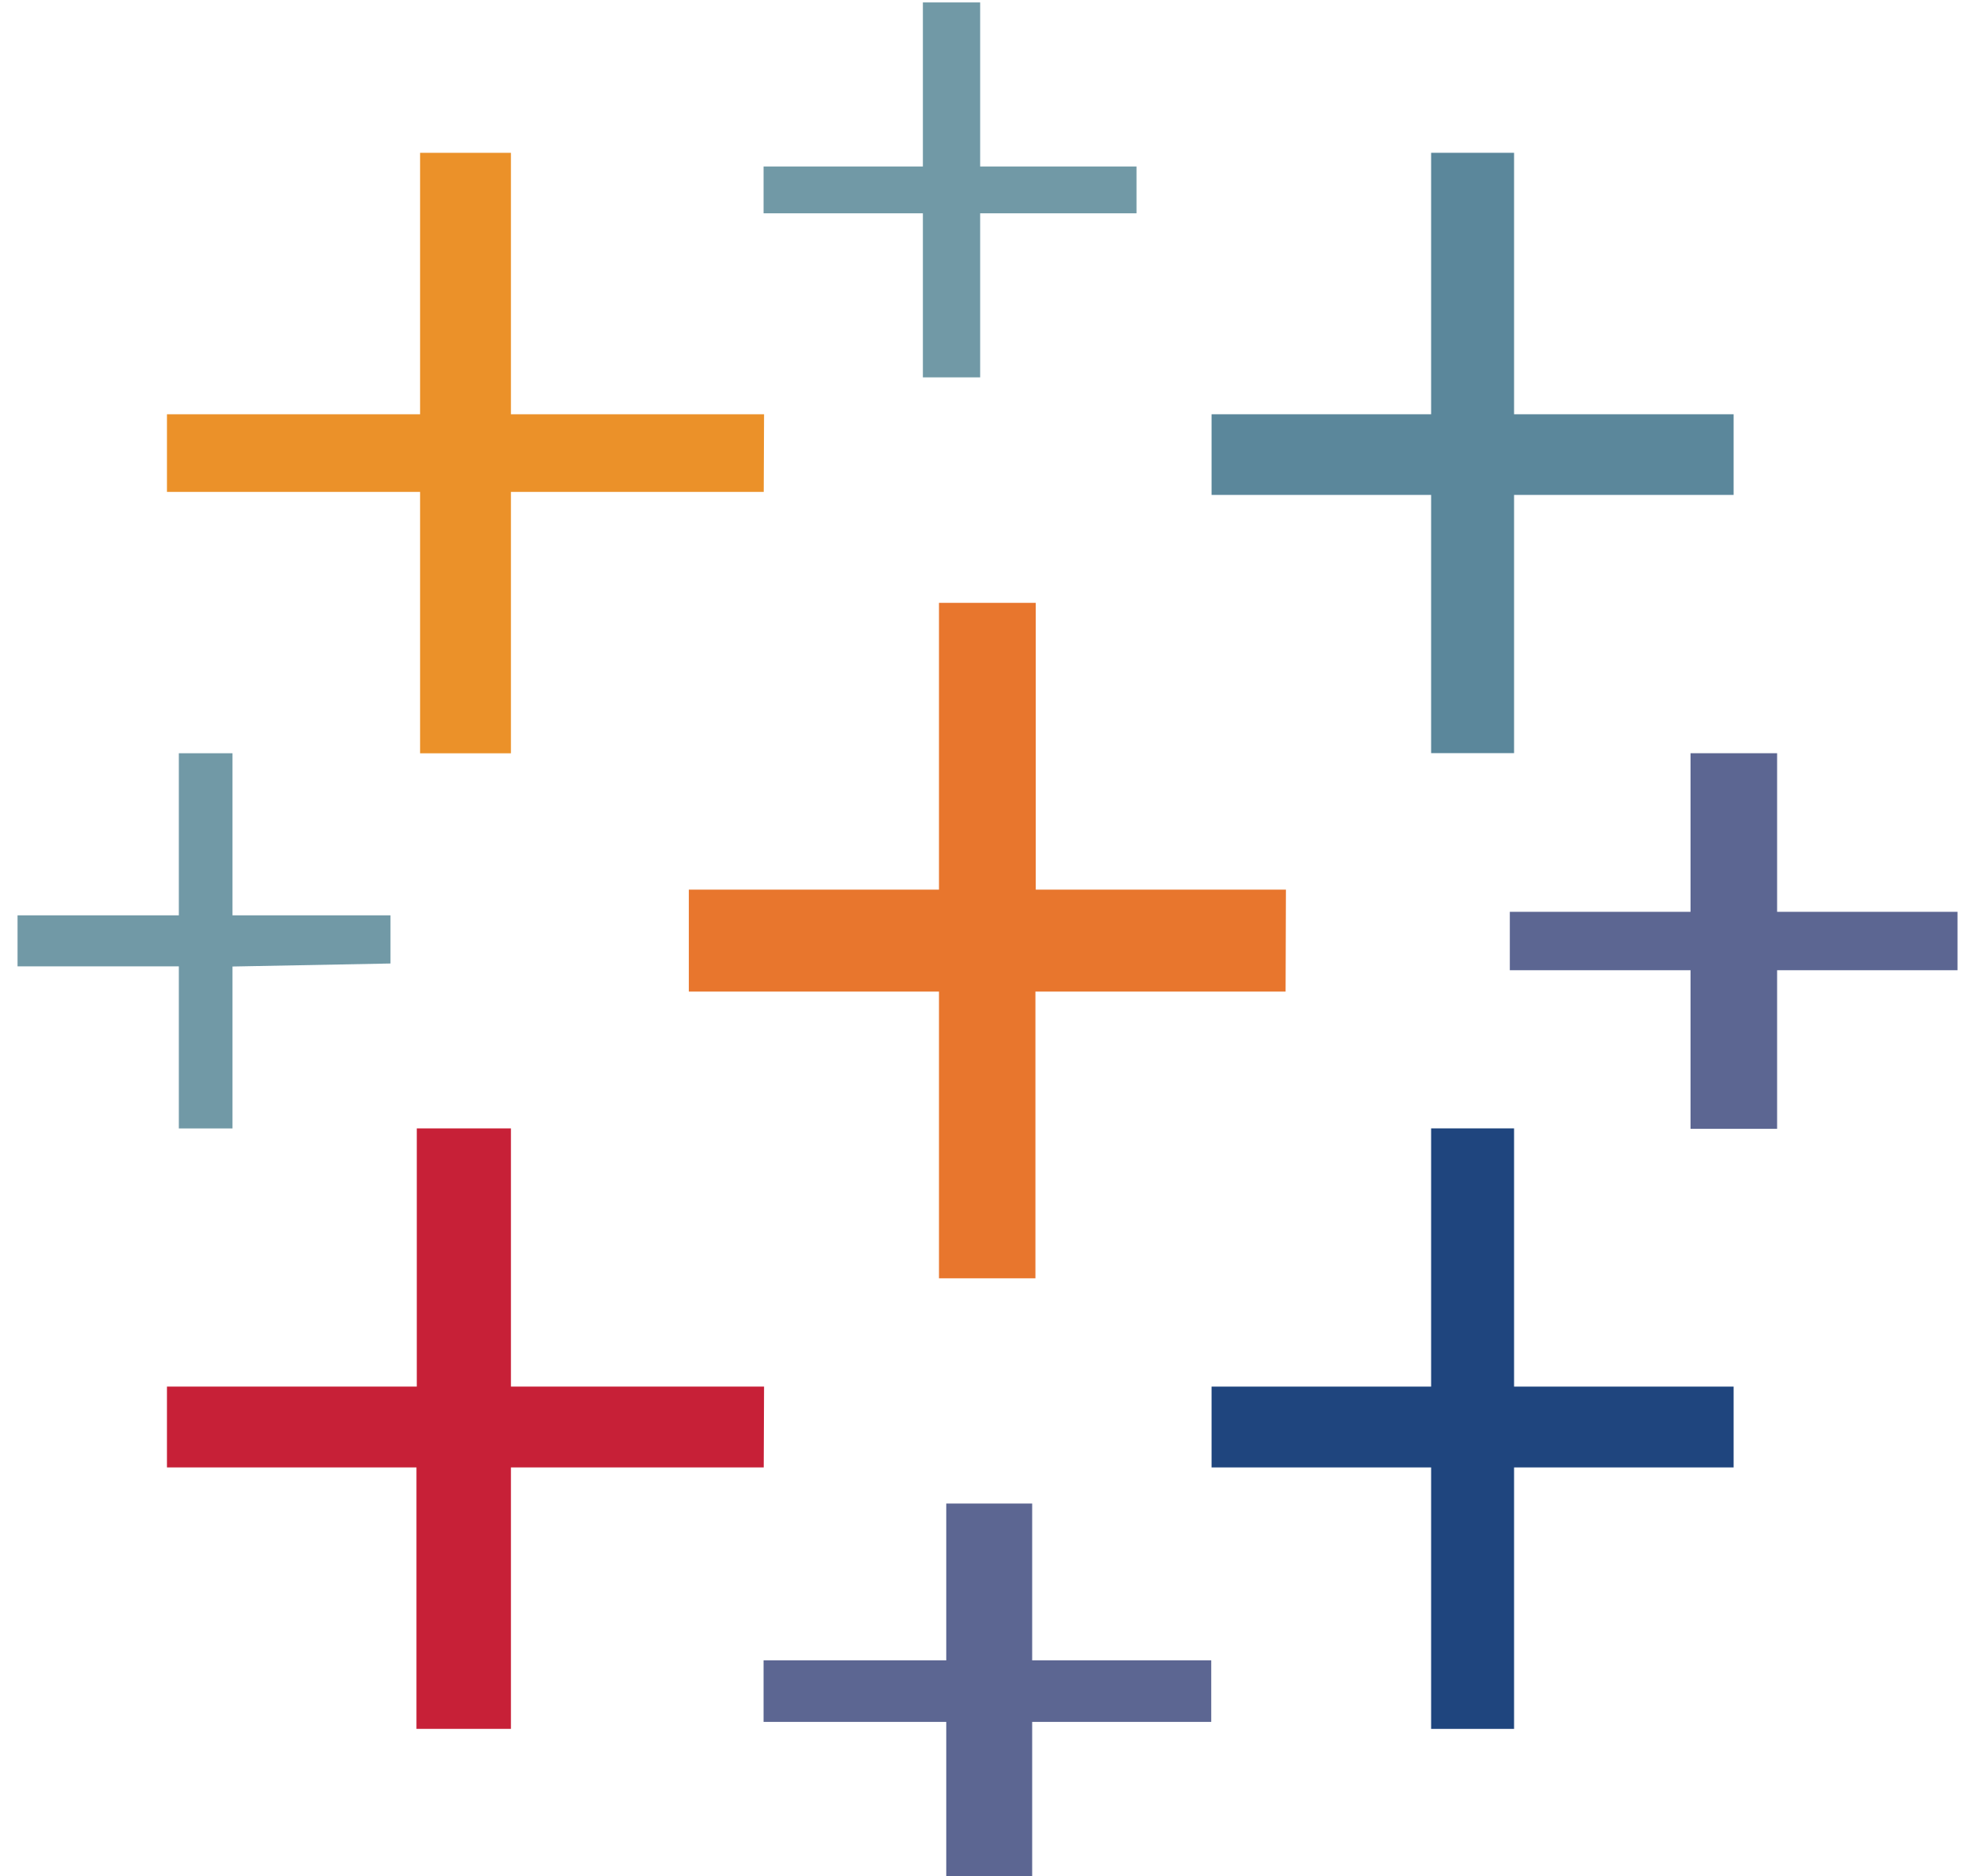
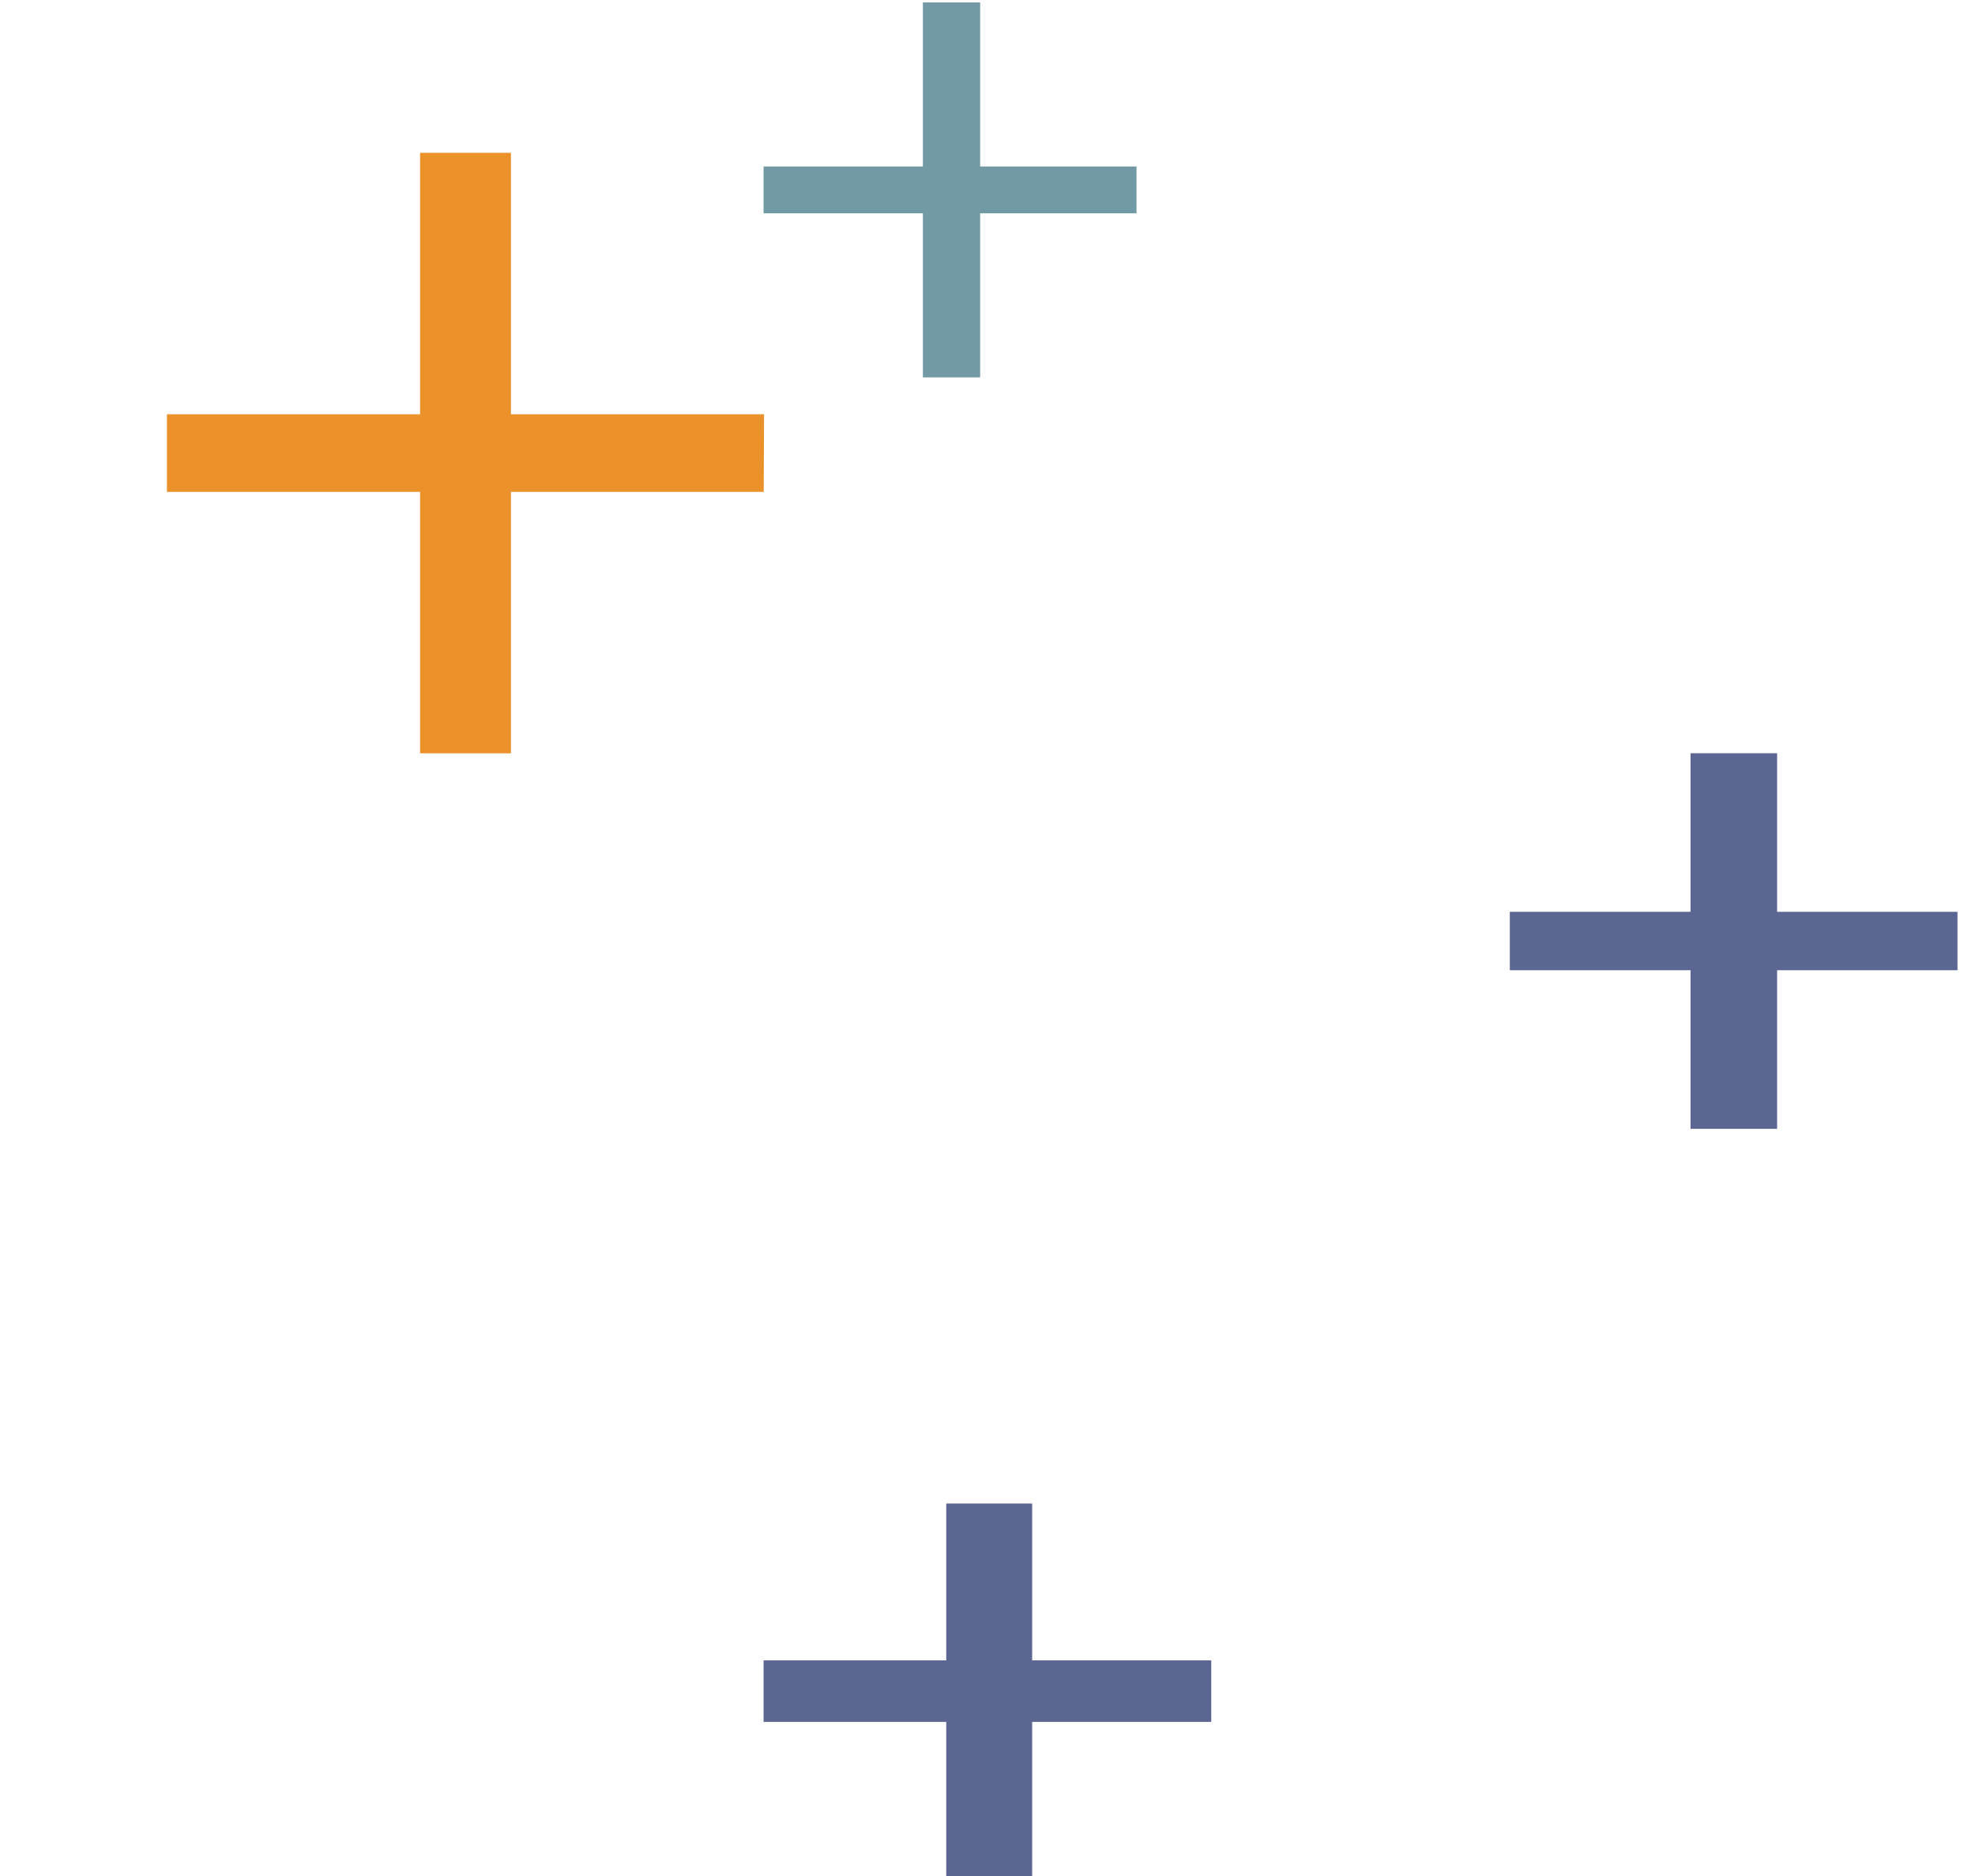
<svg xmlns="http://www.w3.org/2000/svg" width="60" height="57" xml:space="preserve" overflow="hidden">
  <defs>
    <clipPath id="clip0">
      <rect x="903" y="328" width="60" height="57" />
    </clipPath>
  </defs>
  <g clip-path="url(#clip0)" transform="translate(-903 -328)">
-     <path d="M1139.61 651.155 1132.01 651.155 1132.01 642.494 1129.07 642.494 1129.07 651.155 1121.47 651.155 1121.47 654.234 1129.07 654.234 1129.07 662.895 1132 662.895 1132 654.234 1139.6 654.234Z" fill="#E8762D" fill-rule="evenodd" transform="matrix(1 0 0 1.006 -197.544 -300.032)" />
-     <path d="M1128.05 661.855 1120.36 661.855 1120.36 654.056 1117.5 654.056 1117.5 661.855 1109.91 661.855 1109.91 664.296 1117.49 664.296 1117.49 672.193 1120.36 672.193 1120.36 664.296 1128.04 664.296Z" fill="#C72037" fill-rule="evenodd" transform="matrix(1 0 0 1.006 -201.838 -295.696)" />
-     <path d="M1148.9 640.481 1142.23 640.481 1142.23 632.584 1139.71 632.584 1139.71 640.481 1133.04 640.481 1133.04 642.917 1139.71 642.917 1139.71 650.716 1142.23 650.716 1142.23 642.917 1148.9 642.917Z" fill="#5B879B" fill-rule="evenodd" transform="matrix(1 0 0 1.006 -193.233 -303.737)" />
    <path d="M1136.73 667.051 1131.29 667.051 1131.29 662.314 1128.68 662.314 1128.68 667.051 1123.13 667.051 1123.13 668.909 1128.68 668.909 1128.68 673.646 1131.29 673.646 1131.29 668.909 1136.73 668.909Z" fill="#5C6692" fill-rule="evenodd" transform="matrix(1 0 0 1.006 -196.933 -292.605)" />
    <path d="M1128.05 640.481 1120.36 640.481 1120.36 632.584 1117.6 632.584 1117.6 640.481 1109.91 640.481 1109.91 642.825 1117.6 642.825 1117.6 650.721 1120.36 650.721 1120.36 642.825 1128.04 642.825Z" fill="#EB9129" fill-rule="evenodd" transform="matrix(1 0 0 1.006 -201.838 -303.737)" />
    <path d="M1153.24 650.587 1147.76 650.587 1147.76 645.797 1145.13 645.797 1145.13 650.587 1139.64 650.587 1139.64 652.351 1145.13 652.351 1145.13 657.141 1147.76 657.141 1147.76 652.351 1153.24 652.351Z" fill="#5C6692" fill-rule="evenodd" transform="matrix(1 0 0 1.006 -190.772 -298.786)" />
-     <path d="M1148.9 661.855 1142.23 661.855 1142.23 654.056 1139.71 654.056 1139.71 661.855 1133.04 661.855 1133.04 664.296 1139.71 664.296 1139.71 672.193 1142.23 672.193 1142.23 664.296 1148.9 664.296Z" fill="#1F457E" fill-rule="evenodd" transform="matrix(1 0 0 1.006 -193.233 -295.696)" />
    <path d="M1127.97 629.281 1127.97 634.236 1123.13 634.236 1123.13 635.65 1127.97 635.65 1127.97 640.605 1129.71 640.605 1129.71 635.65 1134.46 635.65 1134.46 634.236 1129.71 634.236 1129.71 629.281Z" fill="#7199A6" fill-rule="evenodd" transform="matrix(1 0 0 1.006 -196.933 -304.983)" />
-     <path d="M1117.94 650.693 1113.14 650.693 1113.14 645.797 1111.51 645.797 1111.51 650.693 1106.61 650.693 1106.61 652.234 1111.51 652.234 1111.51 657.13 1113.14 657.13 1113.14 652.239 1117.94 652.148Z" fill="#7199A6" fill-rule="evenodd" transform="matrix(1 0 0 1.006 -203.077 -298.786)" />
  </g>
</svg>